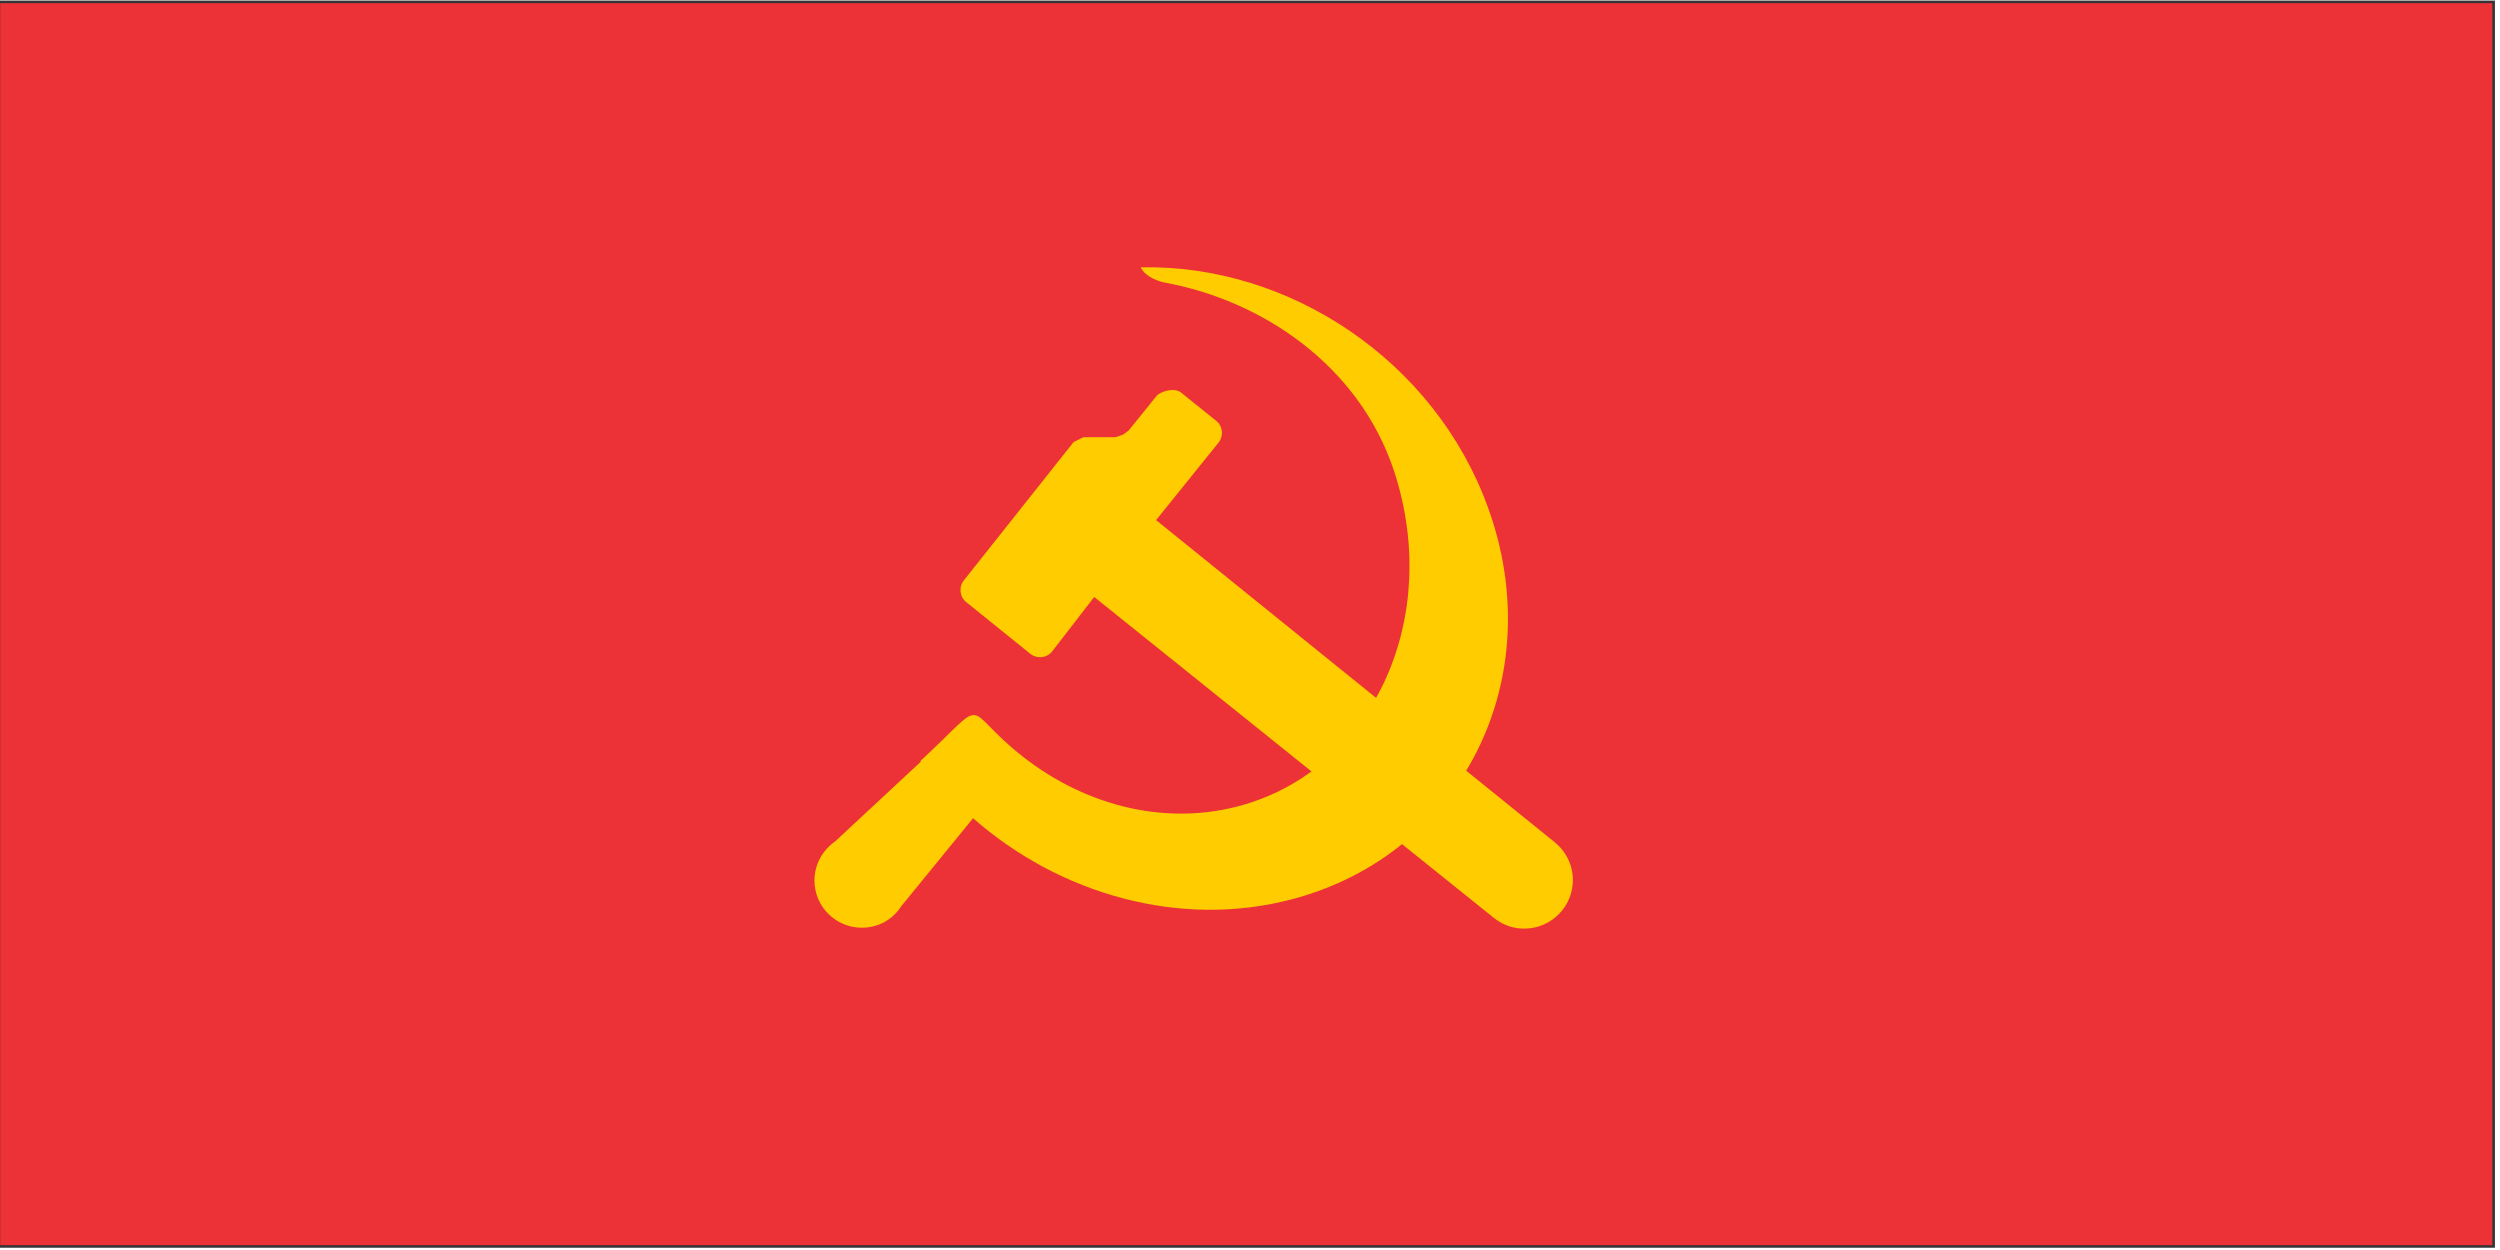
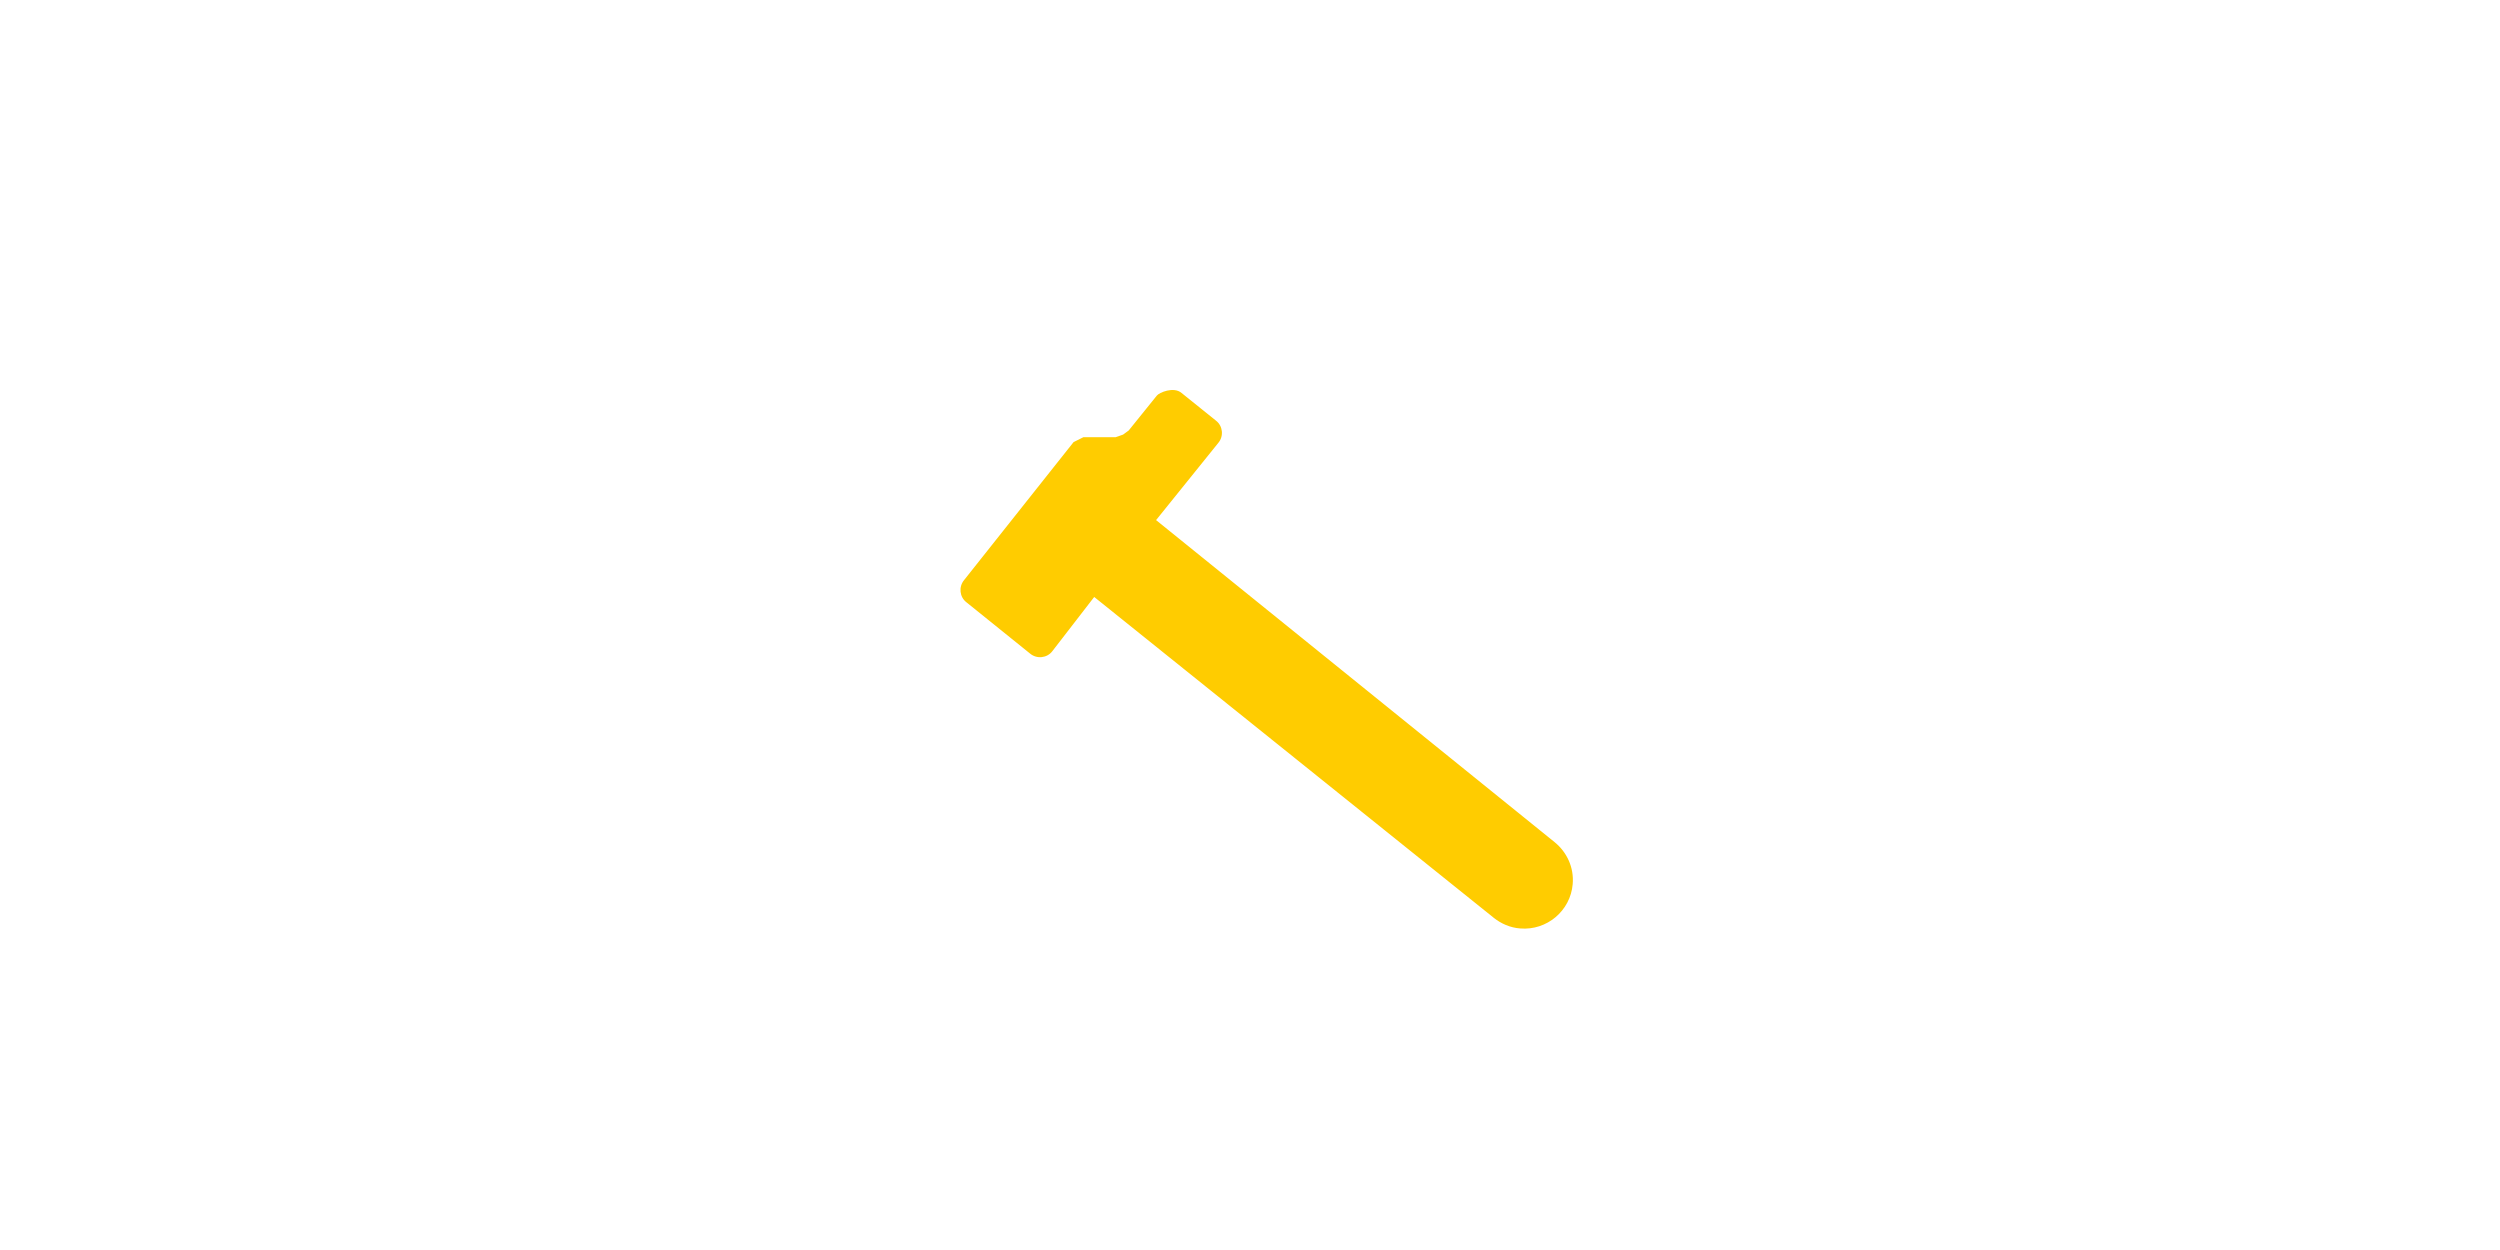
<svg xmlns="http://www.w3.org/2000/svg" xmlns:ns1="http://www.inkscape.org/namespaces/inkscape" xmlns:ns2="http://sodipodi.sourceforge.net/DTD/sodipodi-0.dtd" xml:space="preserve" width="6.667in" height="3.333in" version="1.1" style="shape-rendering:geometricPrecision; text-rendering:geometricPrecision; image-rendering:optimizeQuality; fill-rule:evenodd; clip-rule:evenodd" viewBox="0 0 6667 3333" id="svg2" ns1:version="0.48.2 r9819" ns2:docname="Banner of the Communist Party of Kampuchea.svg">
  <ns2:namedview pagecolor="#ffffff" bordercolor="#666666" borderopacity="1" objecttolerance="10" gridtolerance="10" guidetolerance="10" ns1:pageopacity="0" ns1:pageshadow="2" ns1:window-width="1366" ns1:window-height="716" id="namedview16" showgrid="false" ns1:zoom="0.48666716" ns1:cx="299.99969" ns1:cy="149.99985" ns1:window-x="-8" ns1:window-y="-8" ns1:window-maximized="1" ns1:current-layer="svg2" />
  <defs id="defs4">
    <style type="text/css" id="style6">
   
    .str0 {stroke:#373435;stroke-width:6.945}
    .fil0 {fill:#ED3237}
    .fil1 {fill:#FCB72E}
   
  </style>
  </defs>
-   <rect style="fill:#ed3237;stroke:#373435;stroke-width:6.945" id="rect10" height="3319" width="6653" y="5" x="-3" class="fil0 str0" />
  <path style="fill:#ffcc00" ns1:connector-curvature="0" id="path12" d="m 2571,1547 292,-368 26,-13 86,0 20,-7 15,-11 c 0,0 66,-82 75,-93 6,-8 45,-25 66,-7 l 92,74 c 18,14 21,41 6,59 l -166,206 1063,859 c 32,26 52,67 48,112 -6,71 -69,124 -140,118 -27,-2 -51,-13 -70,-28 l -1066,-856 -112,145 c -14,18 -41,21 -59,6 l -170,-137 c -18,-14 -21,-41 -6,-59 z" class="fil1" />
-   <path style="fill:#ffcc00" ns1:connector-curvature="0" id="path14" d="m 2456,2031 -229,213 c -33,23 -55,61 -55,104 0,70 57,126 126,126 45,0 83,-22 106,-58 l 191,-234 c 231,203 552,295 851,216 454,-120 688,-588 522,-1045 -142,-392 -531,-649 -926,-640 9,19 35,35 66,41 255,47 516,218 610,503 127,389 -52,787 -401,889 -203,59 -419,5 -589,-128 -171,-134 -82,-166 -274,12 z" class="fil1" />
</svg>